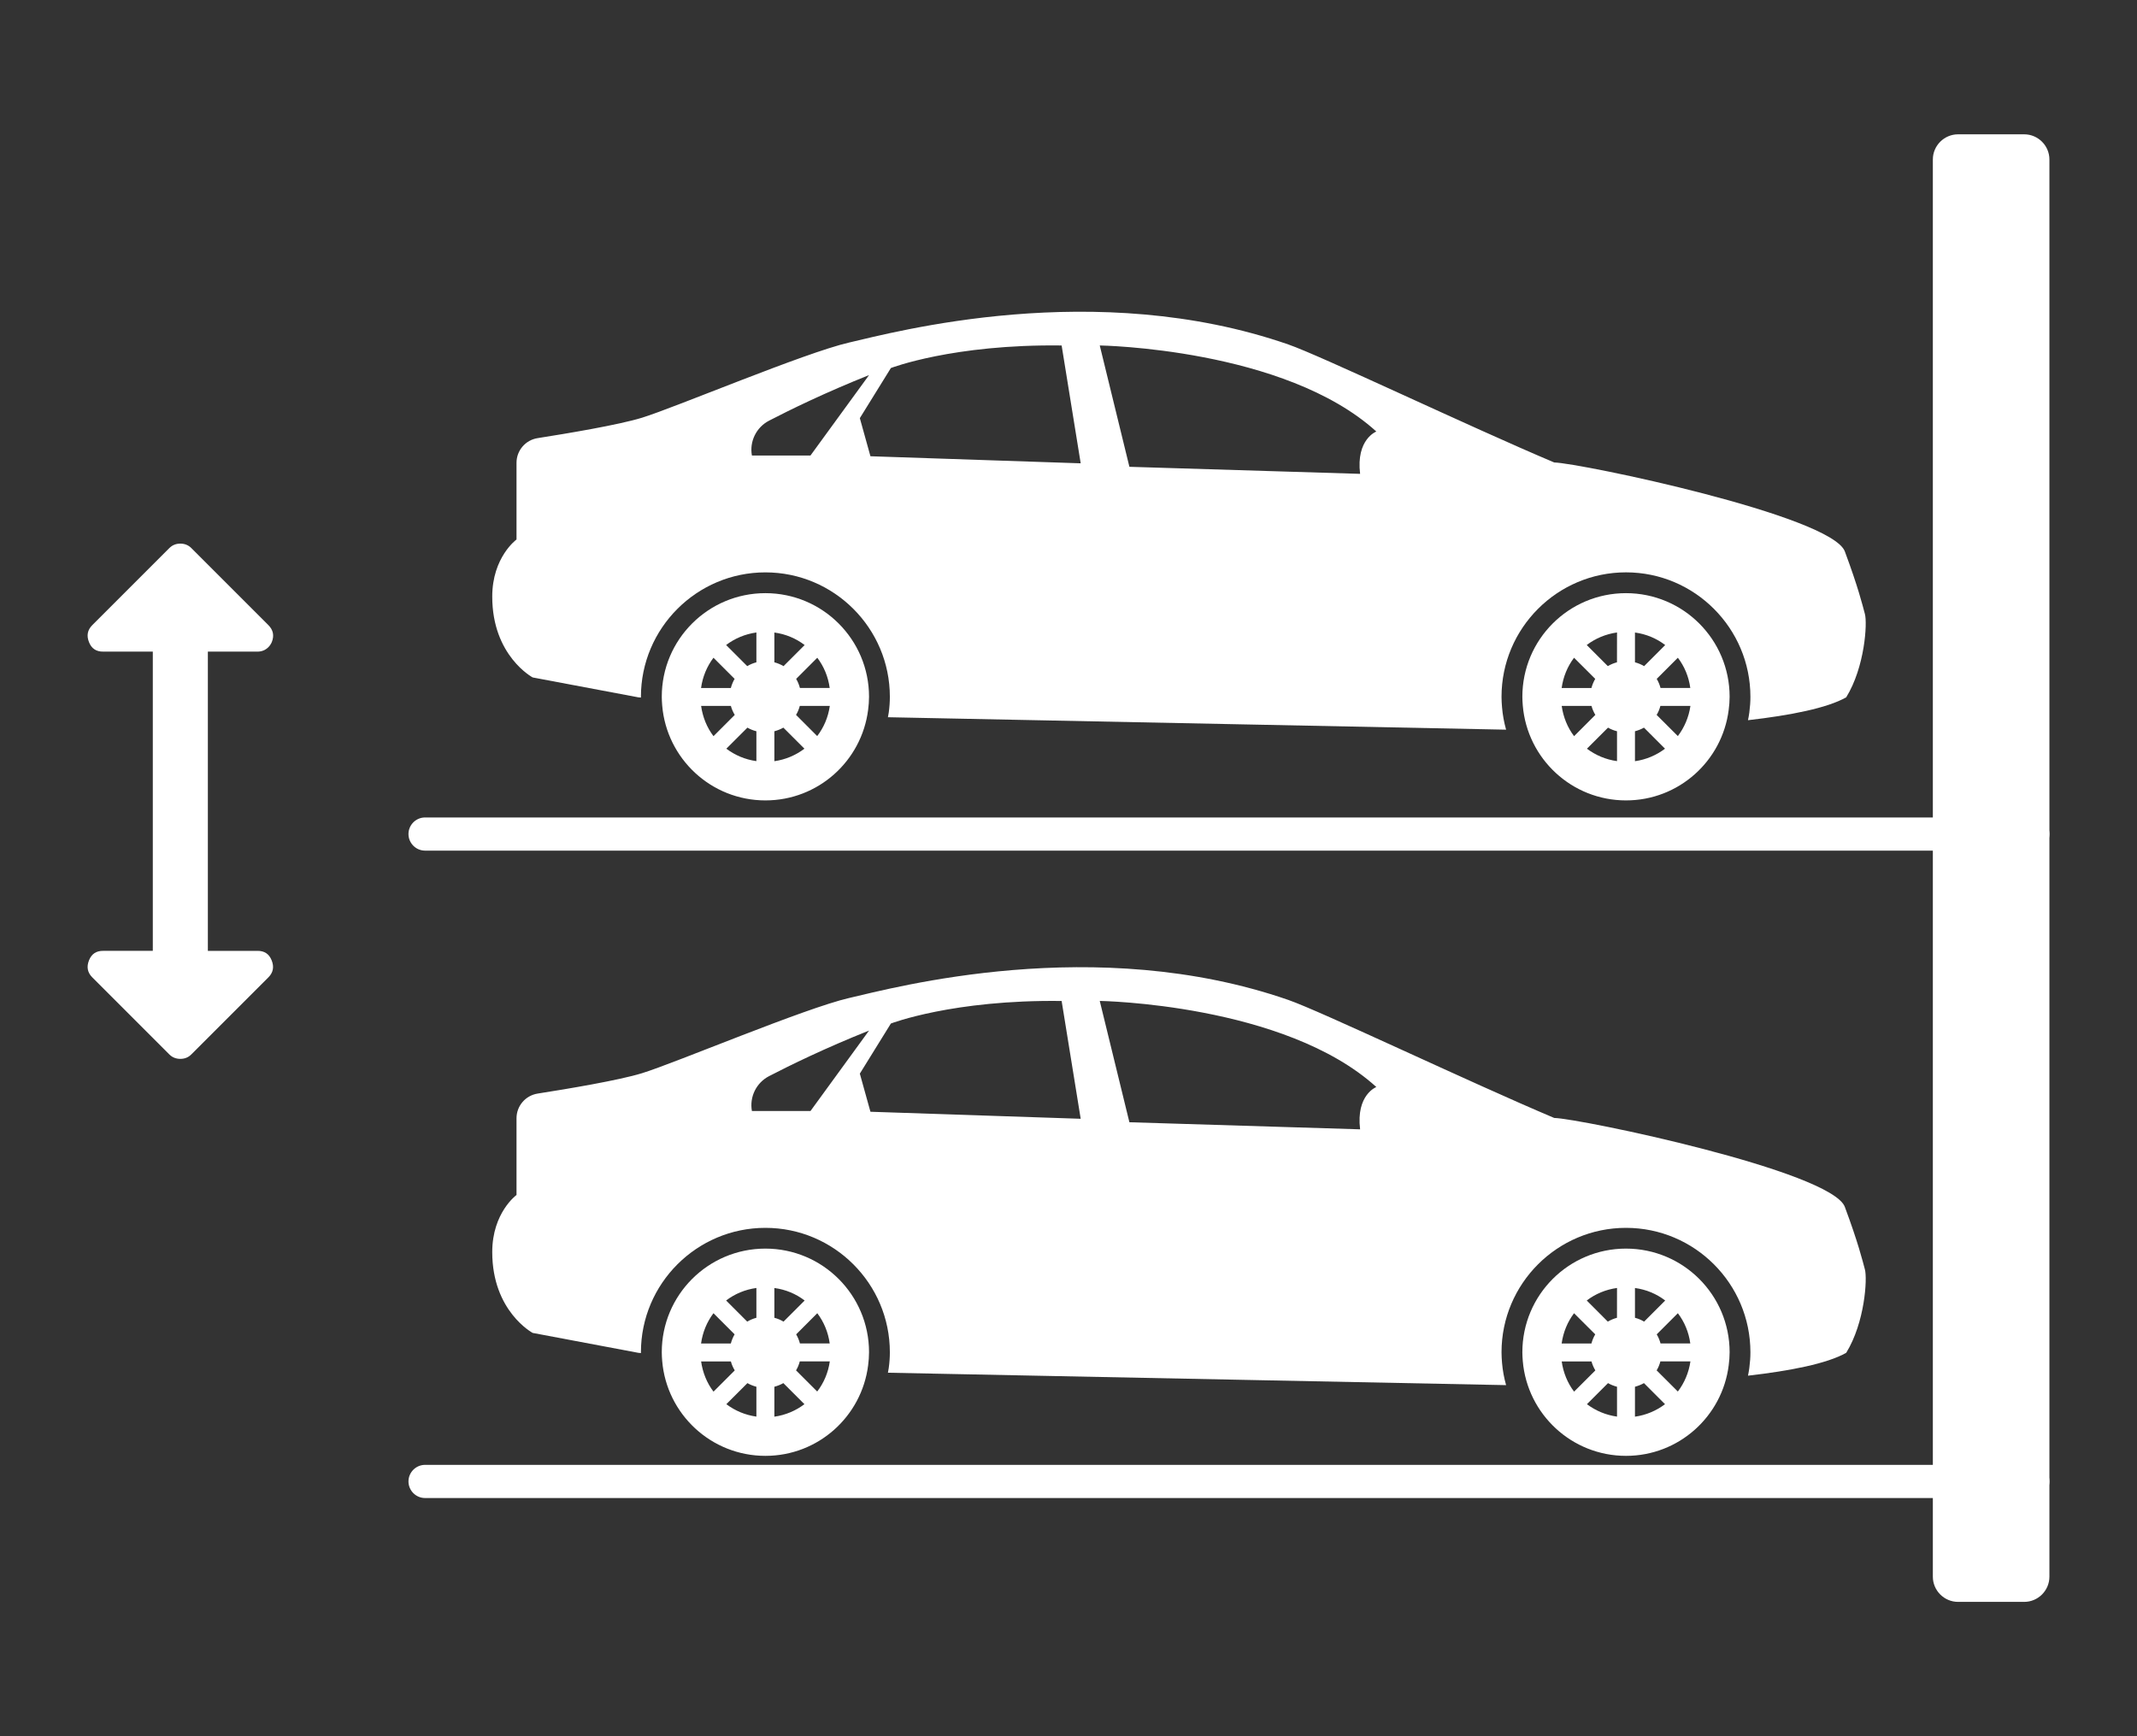
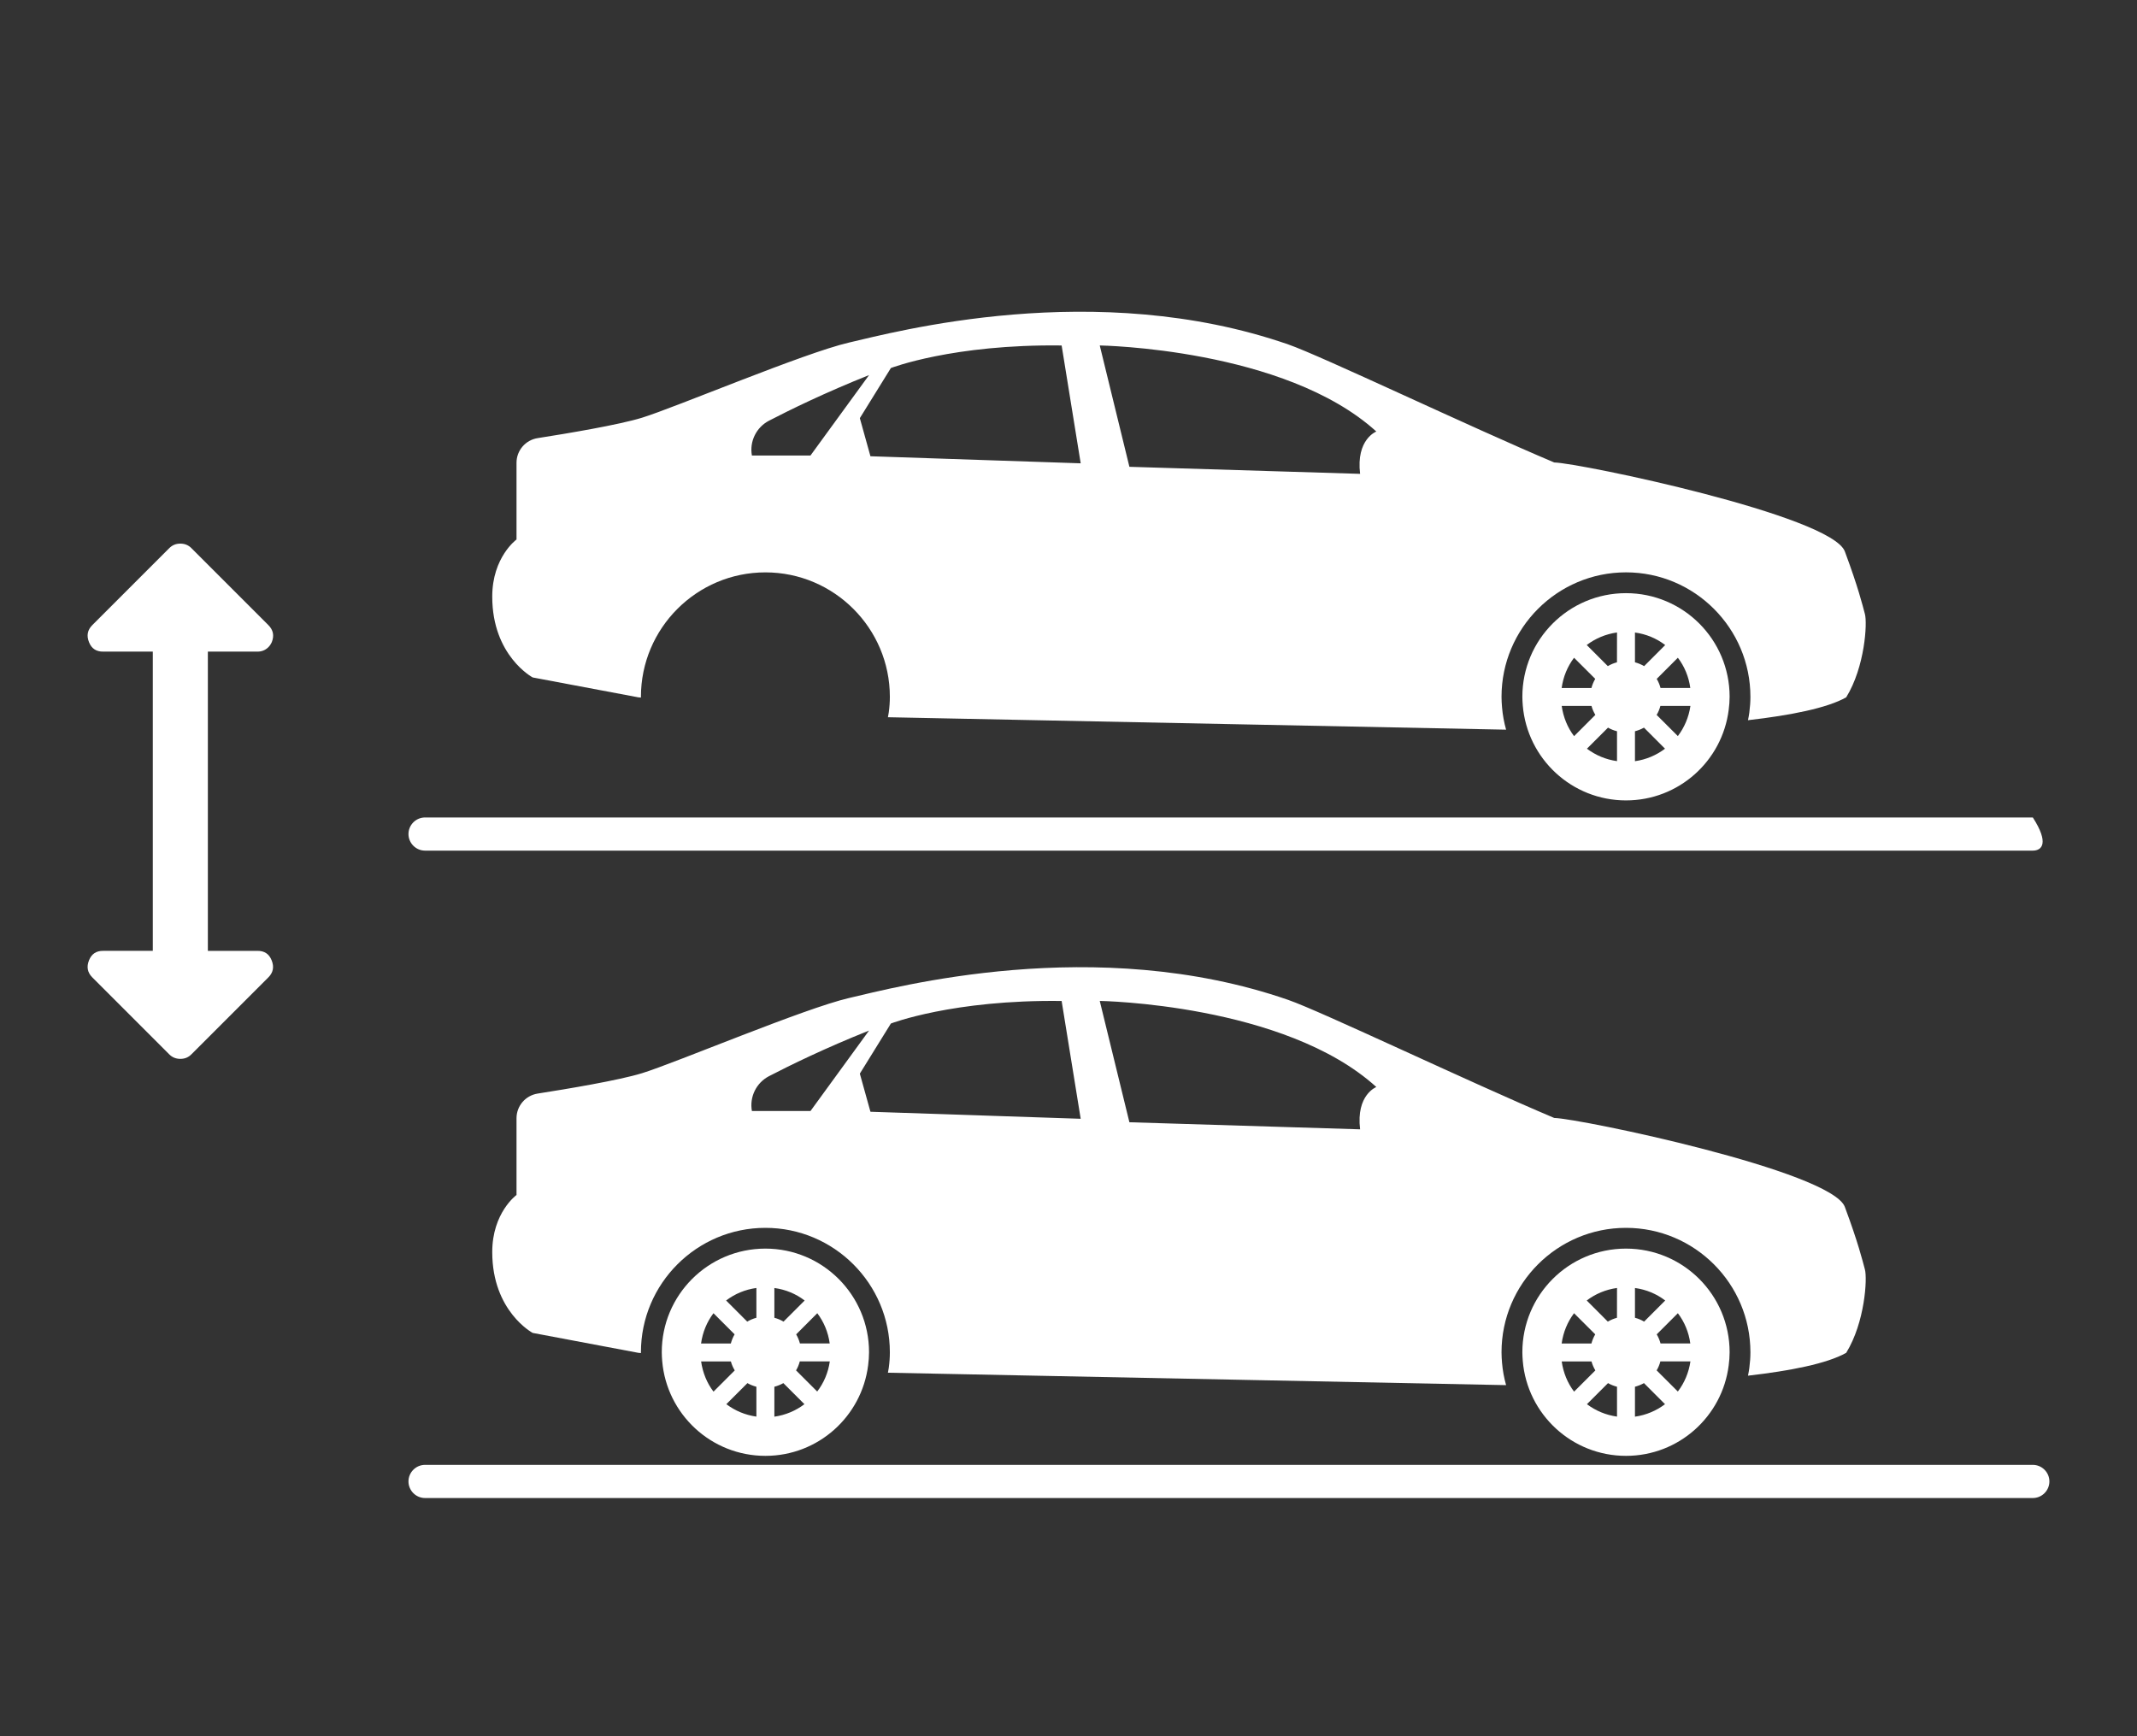
<svg xmlns="http://www.w3.org/2000/svg" version="1.1" id="Layer_1" x="0px" y="0px" width="160px" height="130px" viewBox="0 0 160 130" enable-background="new 0 0 160 130" xml:space="preserve">
  <rect x="0" y="0" width="160" height="130" fill="#333333" stroke="none" />
  <g>
    <g>
-       <path fill="#FFFFFF" d="M152.2,63.691H31.824c-0.683,0-1.241-0.56-1.241-1.242c0-0.682,0.558-1.241,1.241-1.241H152.2    c0.682,0,1.241,0.56,1.241,1.241C153.441,63.132,152.882,63.691,152.2,63.691" />
+       <path fill="#FFFFFF" d="M152.2,63.691H31.824c-0.683,0-1.241-0.56-1.241-1.242c0-0.682,0.558-1.241,1.241-1.241H152.2    C153.441,63.132,152.882,63.691,152.2,63.691" />
      <path fill="#FFFFFF" d="M152.2,112.166H31.824c-0.683,0-1.241-0.56-1.241-1.244c0-0.68,0.558-1.24,1.241-1.24H152.2    c0.682,0,1.241,0.561,1.241,1.24C153.441,111.606,152.882,112.166,152.2,112.166" />
-       <path fill="#FFFFFF" d="M151.555,119.942h-4.952c-1.038,0-1.888-0.85-1.888-1.885V11.942c0-1.037,0.85-1.885,1.888-1.885h4.952    c1.037,0,1.887,0.848,1.887,1.885v106.115C153.441,119.093,152.592,119.942,151.555,119.942" />
      <path fill="#FFFFFF" d="M113.981,52.172c0,0.224,0.015,0.444,0.032,0.661c0.338,3.976,3.667,7.098,7.729,7.098    c3.953,0,7.208-2.958,7.688-6.784c0.042-0.318,0.069-0.644,0.069-0.975c0-4.286-3.474-7.759-7.76-7.759    S113.981,47.886,113.981,52.172 M126.555,51.513h-2.229c-0.064-0.242-0.16-0.47-0.285-0.682l1.583-1.582    C126.118,49.897,126.44,50.668,126.555,51.513 M125.622,55.114l-1.587-1.585c0.126-0.207,0.218-0.435,0.281-0.673h2.249    C126.442,53.698,126.111,54.471,125.622,55.114 M122.412,54.753c0.235-0.062,0.465-0.152,0.674-0.271l1.576,1.577    c-0.647,0.487-1.41,0.817-2.25,0.936V54.753z M122.412,47.36c0.846,0.116,1.615,0.442,2.264,0.938l-1.579,1.58    c-0.211-0.127-0.44-0.222-0.685-0.287V47.36z M121.068,47.356l-0.003,2.234c-0.24,0.063-0.473,0.16-0.685,0.286l-1.579-1.581    C119.45,47.803,120.222,47.476,121.068,47.356 M118.816,56.059l1.579-1.577c0.208,0.122,0.435,0.21,0.673,0.271v2.237    C120.228,56.873,119.464,56.546,118.816,56.059 M116.927,52.857h2.231c0.063,0.238,0.163,0.463,0.288,0.671l-1.592,1.593    C117.362,54.475,117.045,53.697,116.927,52.857 M119.153,51.514h-2.23c0.117-0.846,0.439-1.616,0.928-2.265l1.586,1.582    C119.313,51.043,119.217,51.271,119.153,51.514L119.153,51.514z" />
-       <path fill="#FFFFFF" d="M49.548,52.172c0,0.224,0.014,0.444,0.032,0.661c0.338,3.976,3.667,7.098,7.728,7.098    c3.952,0,7.208-2.958,7.69-6.784c0.041-0.318,0.068-0.644,0.068-0.975c0-4.286-3.476-7.759-7.76-7.759    C53.02,44.413,49.545,47.886,49.548,52.172 M62.121,51.513h-2.23c-0.062-0.242-0.159-0.47-0.281-0.682l1.581-1.582    C61.683,49.897,62.006,50.668,62.121,51.513 M61.185,55.114l-1.584-1.585c0.125-0.207,0.218-0.435,0.281-0.673h2.247    C62.01,53.698,61.678,54.471,61.185,55.114 M57.978,54.753c0.237-0.062,0.466-0.152,0.673-0.271l1.578,1.577    c-0.647,0.487-1.411,0.817-2.251,0.936V54.753z M57.978,47.36c0.847,0.116,1.617,0.442,2.267,0.938l-1.581,1.58    c-0.212-0.127-0.442-0.222-0.686-0.287V47.36z M56.632,49.591c-0.243,0.061-0.474,0.16-0.686,0.286l-1.581-1.581    c0.648-0.493,1.421-0.82,2.267-0.939V49.591z M54.382,56.059l1.579-1.577c0.208,0.122,0.432,0.21,0.671,0.271v2.237    C55.794,56.873,55.029,56.546,54.382,56.059 M52.493,52.857h2.229c0.063,0.239,0.165,0.463,0.29,0.672l-1.591,1.592    C52.927,54.475,52.612,53.697,52.493,52.857 M54.72,51.514h-2.231c0.117-0.846,0.439-1.616,0.93-2.265l1.582,1.582    C54.878,51.043,54.783,51.271,54.72,51.514L54.72,51.514z" />
      <path fill="#FFFFFF" d="M36.855,44.675c0,4.437,3.028,6.049,3.028,6.049l7.909,1.489l0.197,0.018c0-0.019-0.002-0.036-0.002-0.055    c0-5.14,4.18-9.319,9.319-9.319c5.139,0,9.319,4.18,9.319,9.319c0,0.364-0.026,0.75-0.082,1.168    c-0.015,0.121-0.042,0.24-0.063,0.359l46.257,0.931h0.026c-0.151-0.539-0.256-1.098-0.304-1.676    c-0.021-0.258-0.038-0.52-0.038-0.782c0-5.14,4.179-9.321,9.318-9.321c5.139,0,9.317,4.182,9.317,9.321    c0,0.364-0.026,0.749-0.081,1.168c-0.023,0.197-0.064,0.387-0.101,0.581c3.178-0.363,5.927-0.906,7.354-1.712    c1.401-2.279,1.587-5.551,1.401-6.235c-0.184-0.686-0.5-1.991-1.503-4.687c-1.004-2.693-19.857-6.623-21.761-6.664    c-6.469-2.734-17.467-7.991-19.911-8.837c-14.449-5.01-29.536-0.908-32.881-0.142c-3.345,0.769-13.004,4.857-15.503,5.628    c-1.743,0.538-5.625,1.185-7.815,1.529c-0.912,0.141-1.583,0.924-1.583,1.849v5.741C38.673,40.396,36.853,41.716,36.855,44.675     M82.34,25.867c0,0,13.843,0.211,20.708,6.443c0,0-1.531,0.582-1.215,3.17L84.56,34.952L82.34,25.867z M64.377,31.309l2.324-3.752    c0,0,4.648-1.796,12.785-1.689l1.427,8.823l-15.742-0.529L64.377,31.309z M57.576,31.5c1.569-0.814,4.201-2.104,7.491-3.415    l-4.385,6.021h-4.386C56.105,33.052,56.625,31.995,57.576,31.5" />
      <path fill="#FFFFFF" d="M113.981,101.25c0,0.226,0.015,0.444,0.032,0.663c0.338,3.975,3.667,7.095,7.729,7.095    c3.953,0,7.208-2.955,7.688-6.779c0.042-0.322,0.069-0.646,0.069-0.979c0-4.287-3.474-7.76-7.76-7.76    S113.981,96.963,113.981,101.25 M126.555,100.59h-2.229c-0.064-0.239-0.16-0.469-0.285-0.68l1.583-1.582    C126.118,98.977,126.44,99.749,126.555,100.59 M125.622,104.191l-1.587-1.583c0.126-0.208,0.218-0.435,0.281-0.675h2.249    C126.442,102.776,126.111,103.551,125.622,104.191 M122.412,103.834c0.235-0.065,0.465-0.154,0.674-0.272l1.576,1.577    c-0.647,0.487-1.41,0.817-2.25,0.935V103.834z M122.412,96.44c0.846,0.115,1.615,0.439,2.264,0.936l-1.579,1.581    c-0.211-0.126-0.44-0.224-0.685-0.287V96.44z M121.068,96.437l-0.003,2.233c-0.24,0.063-0.473,0.161-0.685,0.287l-1.579-1.581    C119.45,96.88,120.222,96.556,121.068,96.437 M118.816,105.139l1.579-1.577c0.208,0.121,0.435,0.207,0.673,0.272v2.235    C120.228,105.952,119.464,105.626,118.816,105.139 M116.927,101.938h2.231c0.063,0.236,0.163,0.463,0.288,0.671l-1.592,1.591    C117.362,103.553,117.045,102.776,116.927,101.938 M119.153,100.594h-2.23c0.117-0.845,0.439-1.617,0.928-2.266l1.586,1.582    c-0.124,0.211-0.22,0.44-0.283,0.68V100.594z" />
      <path fill="#FFFFFF" d="M49.548,101.25c0,0.226,0.014,0.444,0.032,0.663c0.338,3.975,3.667,7.095,7.728,7.095    c3.952,0,7.208-2.955,7.69-6.779c0.041-0.322,0.068-0.646,0.068-0.979c0-4.287-3.476-7.76-7.76-7.76    C53.02,93.49,49.545,96.963,49.548,101.25 M62.121,100.59h-2.23c-0.062-0.239-0.159-0.469-0.281-0.68l1.581-1.582    C61.683,98.977,62.006,99.749,62.121,100.59 M61.185,104.191l-1.584-1.583c0.125-0.208,0.218-0.435,0.281-0.675h2.247    C62.01,102.776,61.678,103.551,61.185,104.191 M57.978,103.834c0.237-0.065,0.466-0.154,0.673-0.272l1.578,1.577    c-0.647,0.487-1.411,0.817-2.251,0.935V103.834z M57.978,96.44c0.847,0.115,1.617,0.439,2.267,0.936l-1.581,1.581    c-0.212-0.126-0.442-0.224-0.686-0.287V96.44z M56.632,98.67c-0.243,0.062-0.474,0.161-0.686,0.287l-1.581-1.581    c0.648-0.496,1.421-0.82,2.267-0.939V98.67z M54.382,105.139l1.579-1.577c0.208,0.121,0.432,0.207,0.671,0.272v2.235    C55.794,105.952,55.029,105.626,54.382,105.139 M52.493,101.938h2.229c0.063,0.24,0.165,0.463,0.29,0.671l-1.591,1.591    C52.927,103.553,52.612,102.776,52.493,101.938 M54.72,100.594h-2.231c0.117-0.845,0.439-1.617,0.93-2.266l1.582,1.582    c-0.123,0.211-0.218,0.44-0.281,0.68V100.594z" />
      <path fill="#FFFFFF" d="M36.855,93.752c0,4.438,3.028,6.051,3.028,6.051l7.909,1.49l0.197,0.019c0-0.022-0.002-0.036-0.002-0.058    c0-5.14,4.18-9.318,9.319-9.318c5.139,0,9.319,4.179,9.319,9.318c0,0.365-0.026,0.753-0.082,1.167    c-0.015,0.123-0.042,0.24-0.063,0.362l46.257,0.929h0.026c-0.151-0.538-0.256-1.097-0.304-1.674    c-0.021-0.258-0.038-0.519-0.038-0.784c0-5.14,4.179-9.318,9.318-9.318c5.139,0,9.317,4.179,9.317,9.318    c0,0.365-0.026,0.749-0.081,1.167c-0.023,0.197-0.064,0.388-0.101,0.584c3.178-0.364,5.927-0.906,7.354-1.712    c1.401-2.279,1.587-5.551,1.401-6.236c-0.184-0.684-0.5-1.992-1.503-4.687c-1.004-2.692-19.857-6.624-21.761-6.663    c-6.469-2.734-17.467-7.991-19.911-8.838c-14.449-5.009-29.536-0.91-32.881-0.143c-3.345,0.771-13.004,4.86-15.503,5.63    c-1.743,0.537-5.625,1.183-7.815,1.526c-0.912,0.144-1.583,0.925-1.583,1.85v5.742C38.673,89.475,36.853,90.796,36.855,93.752     M82.34,74.945c0,0,13.843,0.212,20.708,6.446c0,0-1.531,0.581-1.215,3.168l-17.273-0.53L82.34,74.945z M64.377,80.389    l2.324-3.752c0,0,4.648-1.795,12.785-1.688l1.427,8.82l-15.742-0.526L64.377,80.389z M57.576,80.579    c1.569-0.813,4.201-2.104,7.491-3.415l-4.385,6.024h-4.386C56.105,82.131,56.625,81.073,57.576,80.579" />
    </g>
    <g>
      <path fill="#FFFFFF" d="M14.326,78.948l5.768-5.767c0.361-0.362,0.442-0.784,0.245-1.275c-0.189-0.48-0.544-0.717-1.068-0.71    h-3.708v-9.141v-4.12v-9.144h3.708c0.326,0,0.601-0.111,0.825-0.335c0.103-0.103,0.188-0.231,0.257-0.385    c0.188-0.482,0.104-0.902-0.258-1.264l-5.769-5.769c-0.223-0.224-0.498-0.334-0.824-0.334c-0.326,0-0.6,0.11-0.824,0.334    l-5.77,5.771c-0.359,0.359-0.441,0.785-0.244,1.274c0.189,0.479,0.545,0.716,1.069,0.707h3.708l0,9.144v4.12v9.141H7.733    c-0.524-0.007-0.88,0.229-1.069,0.71c-0.197,0.491-0.115,0.913,0.244,1.275l5.77,5.771c0.224,0.222,0.498,0.332,0.824,0.332    C13.828,79.284,14.102,79.174,14.326,78.948z" />
    </g>
  </g>
</svg>